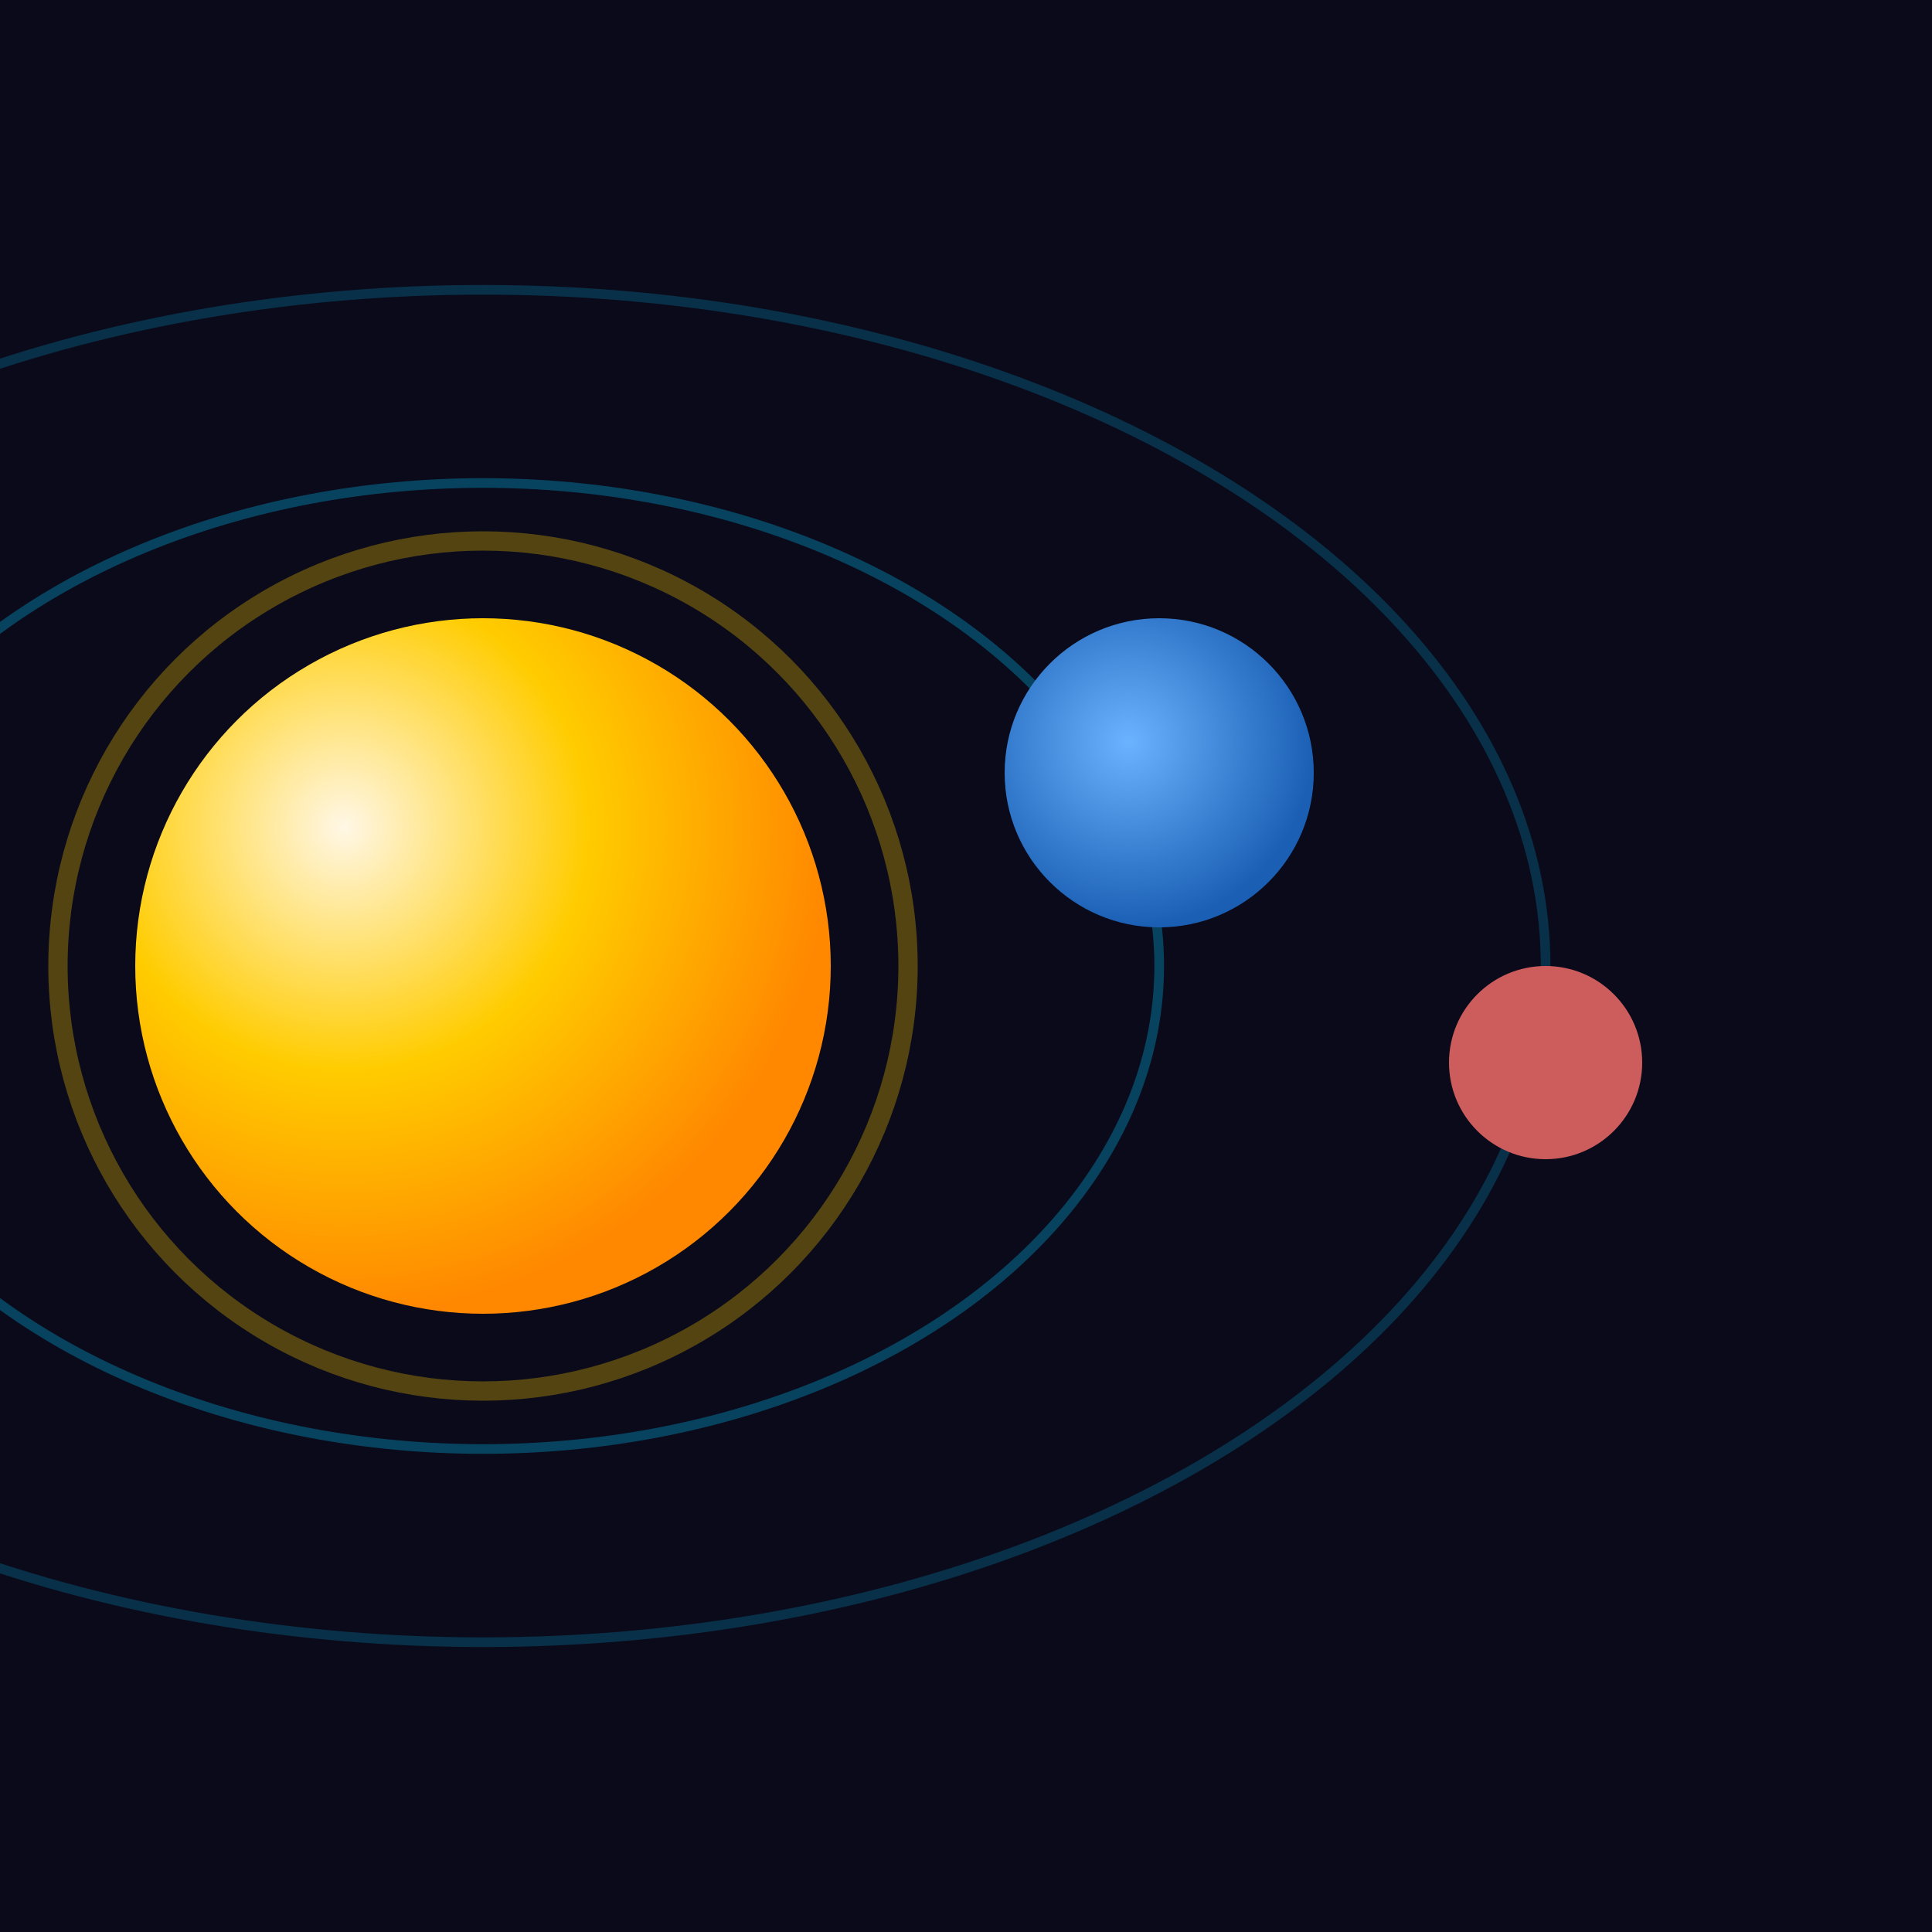
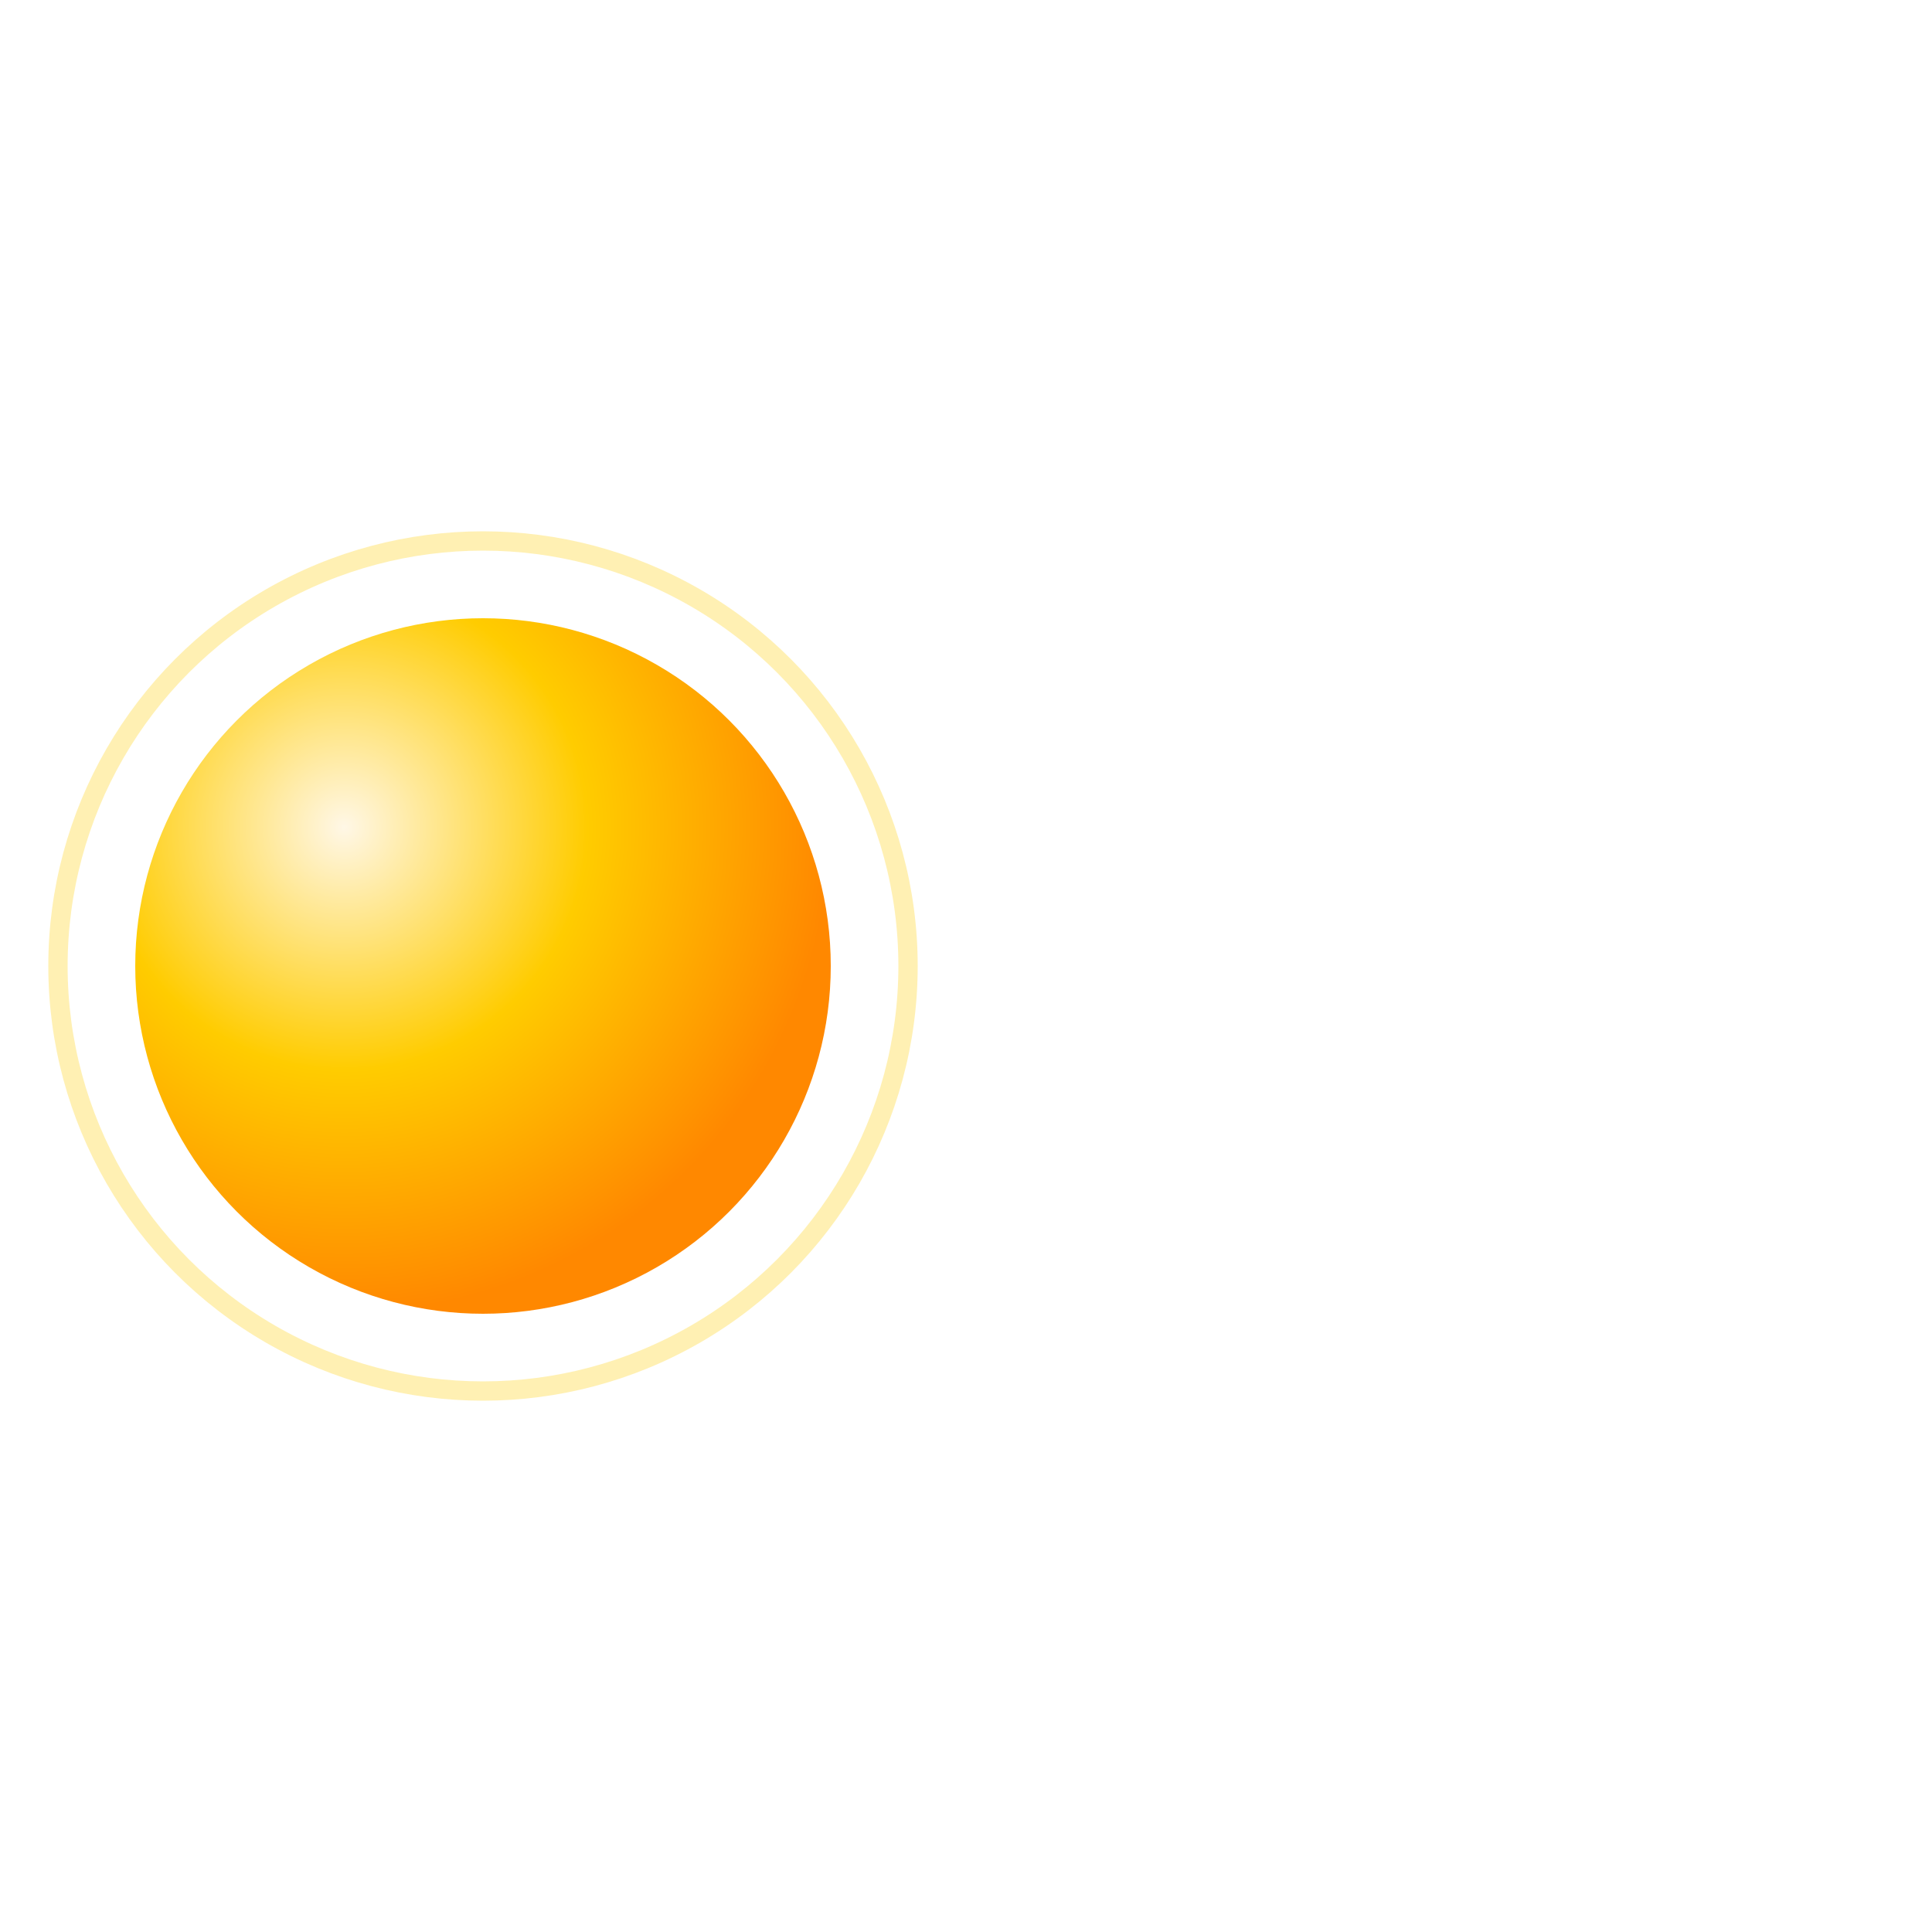
<svg xmlns="http://www.w3.org/2000/svg" viewBox="0 0 100 100">
  <defs>
    <radialGradient id="sun" cx="30%" cy="30%" r="70%">
      <stop offset="0%" style="stop-color:#fff7e6" />
      <stop offset="50%" style="stop-color:#ffcc00" />
      <stop offset="100%" style="stop-color:#ff8800" />
    </radialGradient>
    <radialGradient id="earth" cx="40%" cy="40%" r="60%">
      <stop offset="0%" style="stop-color:#6bb3ff" />
      <stop offset="100%" style="stop-color:#1a5fb4" />
    </radialGradient>
  </defs>
-   <rect width="100" height="100" fill="#0a0a1a" />
  <circle cx="25" cy="50" r="18" fill="url(#sun)">
    <animate attributeName="r" values="18;19;18" dur="2s" repeatCount="indefinite" />
  </circle>
  <circle cx="25" cy="50" r="22" fill="none" stroke="#ffcc00" stroke-width="1" opacity="0.3" />
-   <ellipse cx="25" cy="50" rx="35" ry="25" fill="none" stroke="#00c8ff" stroke-width="0.5" opacity="0.3" />
-   <ellipse cx="25" cy="50" rx="55" ry="35" fill="none" stroke="#00c8ff" stroke-width="0.5" opacity="0.2" />
-   <circle cx="60" cy="40" r="8" fill="url(#earth)" />
-   <circle cx="80" cy="55" r="5" fill="#cd5c5c" />
</svg>